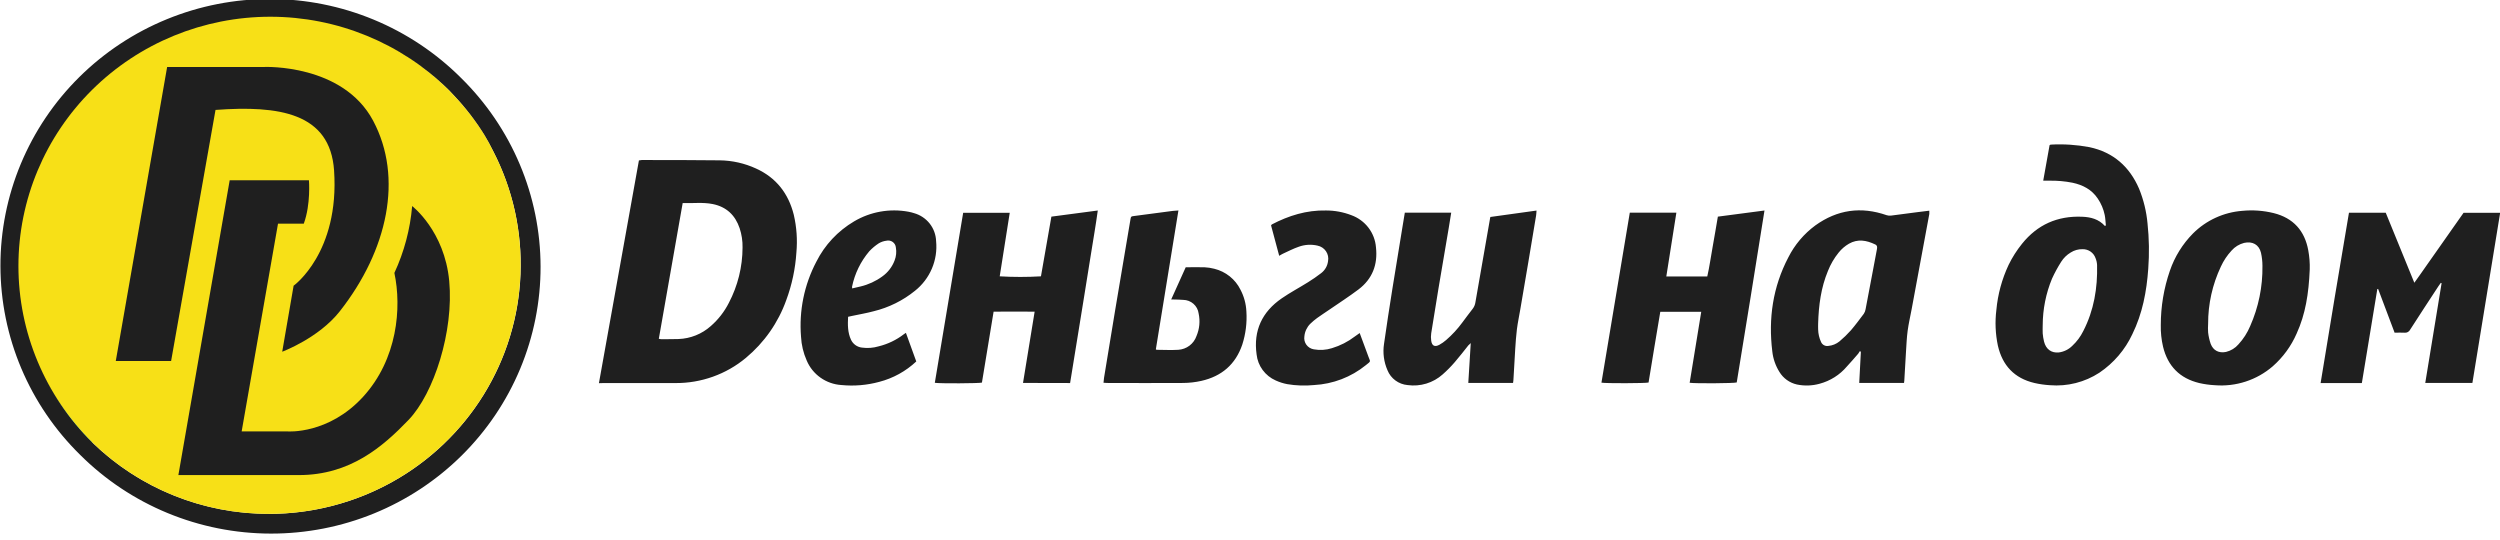
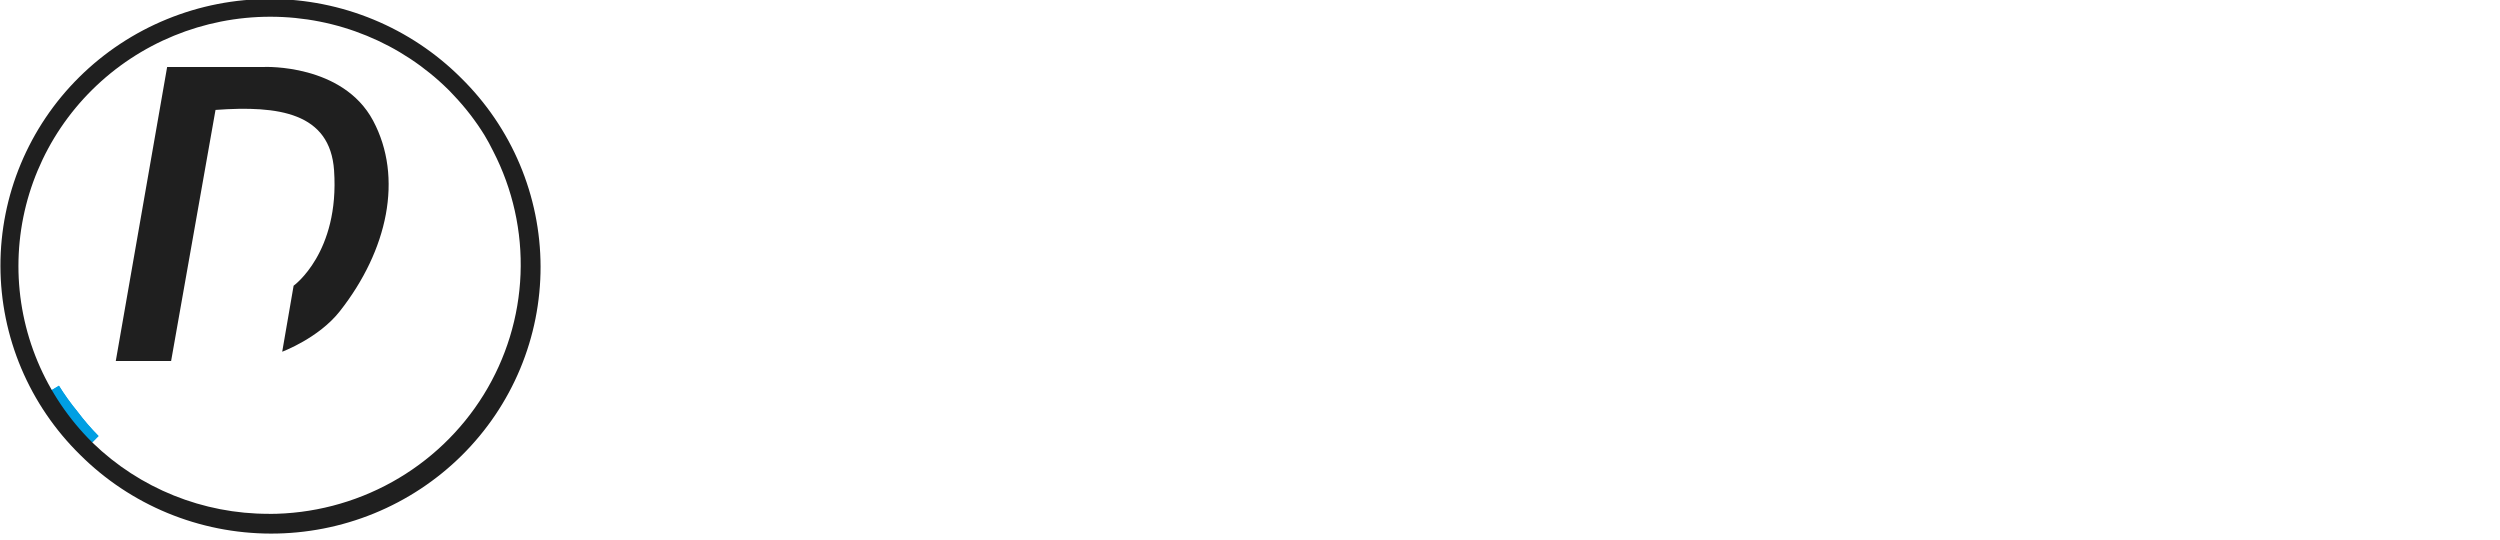
<svg xmlns="http://www.w3.org/2000/svg" width="324" height="70" viewBox="0 0 324 70" fill="none">
  <g clip-path="url(#clip0_2936_49549)">
-     <path d="M9.119 54.042C8.222 52.949 7.399 51.799 6.654 50.6C8.112 53.061 9.892 55.321 11.948 57.322C10.932 56.292 9.987 55.196 9.119 54.042Z" stroke="#009FE3" stroke-width="2.314" stroke-miterlimit="10" />
    <path d="M11.948 57.322C9.892 55.321 8.112 53.061 6.654 50.6C7.399 51.799 8.222 52.949 9.119 54.042C9.987 55.196 10.932 56.292 11.948 57.322Z" stroke="#009FE3" stroke-width="2.314" stroke-miterlimit="10" />
    <path d="M9.119 54.042C8.222 52.949 7.399 51.799 6.654 50.6C8.112 53.061 9.892 55.321 11.948 57.322C10.932 56.292 9.987 55.196 9.119 54.042Z" stroke="#009FE3" stroke-width="2.314" stroke-miterlimit="10" />
-     <path d="M58.119 11.638C57.976 11.499 57.829 11.363 57.682 11.228C51.744 5.671 43.916 2.522 35.745 2.402C27.574 2.282 19.655 5.2 13.553 10.58C7.451 15.959 3.609 23.409 2.788 31.456C1.967 39.504 4.226 47.563 9.118 54.042C8.222 52.949 7.399 51.8 6.653 50.6C2.62 43.799 1.24 35.772 2.772 28.033C4.305 20.294 8.645 13.377 14.973 8.585C21.302 3.794 29.183 1.46 37.131 2.022C45.078 2.584 52.543 6.004 58.119 11.638Z" fill="#1F1F1F" />
-     <path d="M62.769 17.503C61.63 15.662 60.303 13.942 58.811 12.368C60.253 13.914 61.54 15.594 62.652 17.387C63.097 18.101 63.514 18.834 63.901 19.585C63.55 18.878 63.172 18.183 62.769 17.503Z" fill="#1F1F1F" />
    <path d="M59.736 10.084C56.5 6.855 52.652 4.291 48.412 2.538C44.172 0.784 39.624 -0.123 35.029 -0.132C30.433 -0.141 25.882 0.748 21.635 2.485C17.388 4.221 13.529 6.77 10.28 9.986C7.03 13.202 4.455 17.022 2.701 21.226C0.946 25.429 0.048 29.935 0.057 34.483C0.066 39.031 0.983 43.533 2.754 47.729C4.525 51.926 7.116 55.735 10.378 58.939C13.614 62.167 17.463 64.732 21.703 66.485C25.943 68.238 30.491 69.145 35.086 69.154C39.681 69.163 44.233 68.274 48.48 66.538C52.727 64.802 56.586 62.252 59.835 59.036C63.084 55.82 65.66 52.001 67.414 47.797C69.168 43.593 70.067 39.088 70.058 34.54C70.048 29.992 69.132 25.49 67.361 21.293C65.59 17.096 62.999 13.287 59.736 10.084ZM34.832 66.592C26.307 66.604 18.118 63.303 12.025 57.401L11.945 57.322C8.914 54.321 6.511 50.758 4.871 46.838C3.231 42.918 2.388 38.716 2.389 34.473C2.391 25.904 5.832 17.686 11.955 11.628C18.078 5.57 26.382 2.168 35.039 2.169C43.697 2.171 51.999 5.577 58.12 11.638L58.203 11.717C58.414 11.932 58.624 12.15 58.828 12.378C60.321 13.952 61.647 15.672 62.786 17.513C63.187 18.174 63.568 18.885 63.918 19.596C66.457 24.521 67.677 30.008 67.462 35.533C67.246 41.058 65.602 46.436 62.686 51.153C59.77 55.869 55.681 59.766 50.809 62.471C45.937 65.176 40.445 66.598 34.859 66.602L34.832 66.592Z" fill="#1F1F1F" />
-     <path d="M67.472 34.285C67.475 40.643 65.581 46.861 62.029 52.159C58.477 57.457 53.424 61.599 47.504 64.068C41.584 66.536 35.059 67.22 28.748 66.034C22.437 64.848 16.619 61.845 12.025 57.401L11.944 57.322C8.914 54.321 6.51 50.758 4.871 46.838C3.231 42.917 2.388 38.716 2.388 34.473C2.39 25.903 5.831 17.686 11.954 11.628C18.078 5.57 26.381 2.167 35.039 2.169C43.697 2.171 51.999 5.577 58.12 11.638L58.203 11.717C58.413 11.932 58.624 12.15 58.828 12.378C60.32 13.952 61.647 15.672 62.786 17.513C63.187 18.174 63.567 18.885 63.918 19.596C66.264 24.143 67.482 29.178 67.472 34.285Z" fill="#F7E017" />
    <path d="M15.004 46.788L21.661 8.679H34.301C34.301 8.679 44.425 8.265 48.356 15.641C52.288 23.017 50.254 32.43 44.047 40.331C41.308 43.823 36.575 45.582 36.575 45.582L38.052 37.029C38.052 37.029 44.024 32.764 43.296 22.088C42.782 14.603 36.124 13.648 27.931 14.246L22.176 46.788H15.004Z" fill="#1F1F1F" />
-     <path d="M40.039 23.364C40.039 23.364 40.296 26.466 39.371 28.985H36.031L31.318 55.913H37.297C37.297 55.913 42.571 56.317 47.043 51.44C51.516 46.564 52.074 39.869 51.112 35.372C52.381 32.637 53.161 29.704 53.416 26.704C53.416 26.704 57.618 29.924 58.22 36.427C58.821 42.93 56.249 50.994 52.932 54.439C49.615 57.884 45.387 61.57 38.74 61.57H23.117L29.768 23.364H40.039ZM77.62 49.661C79.356 40.004 81.08 30.416 82.804 20.792C82.924 20.767 83.045 20.75 83.168 20.739C86.538 20.739 89.905 20.739 93.275 20.779C94.9 20.8 96.501 21.161 97.975 21.837C100.607 23.031 102.18 25.08 102.872 27.825C103.247 29.432 103.362 31.088 103.212 32.731C103.076 34.837 102.634 36.912 101.9 38.893C100.861 41.809 99.053 44.396 96.662 46.385C94.108 48.512 90.871 49.668 87.533 49.645H78.218L77.62 49.661ZM88.475 26.32C87.44 32.195 86.414 38.04 85.382 43.909C85.473 43.933 85.566 43.949 85.659 43.958C86.418 43.958 87.179 43.958 87.938 43.938C89.487 43.882 90.968 43.287 92.119 42.259C93.086 41.415 93.88 40.395 94.458 39.254C95.619 37.039 96.228 34.581 96.234 32.086C96.253 31.235 96.125 30.386 95.857 29.577C95.286 27.891 94.15 26.803 92.373 26.446C91.114 26.191 89.821 26.36 88.475 26.32ZM272.921 29.22C272.875 28.77 272.861 28.317 272.774 27.877C272.618 27.106 272.308 26.373 271.863 25.722C271.081 24.561 269.939 23.97 268.599 23.682C267.596 23.483 266.573 23.395 265.55 23.417H264.801C265.089 21.817 265.363 20.296 265.626 18.815C265.713 18.769 265.74 18.743 265.77 18.743C267.453 18.649 269.141 18.76 270.797 19.073C273.893 19.734 275.988 21.599 277.22 24.449C277.809 25.89 278.179 27.41 278.319 28.959C278.529 30.91 278.56 32.876 278.413 34.834C278.206 37.773 277.664 40.636 276.352 43.31C275.411 45.327 273.934 47.052 272.08 48.303C270.188 49.536 267.934 50.106 265.676 49.923C265.002 49.883 264.331 49.788 263.672 49.638C261.06 49.027 259.514 47.364 258.926 44.798C258.604 43.276 258.538 41.713 258.729 40.169C258.913 38.147 259.45 36.172 260.315 34.331C260.789 33.358 261.372 32.441 262.052 31.597C264.056 29.104 266.655 27.96 269.845 28.089C270.967 28.132 271.999 28.4 272.788 29.279L272.921 29.22ZM264.735 42.133C264.735 42.494 264.711 42.854 264.735 43.211C264.764 43.569 264.822 43.924 264.908 44.272C265.155 45.264 265.864 45.77 266.819 45.678C267.479 45.592 268.093 45.292 268.562 44.825C269.155 44.275 269.64 43.623 269.995 42.9C271.378 40.212 271.853 37.336 271.782 34.354C271.768 34.043 271.699 33.736 271.579 33.448C271.459 33.106 271.233 32.81 270.933 32.603C270.633 32.396 270.274 32.288 269.909 32.294C269.361 32.281 268.823 32.431 268.362 32.724C267.863 33.023 267.443 33.432 267.133 33.921C266.685 34.624 266.287 35.356 265.94 36.113C265.152 38.025 264.743 40.069 264.735 42.133ZM320.422 49.632H314.313C315.025 45.297 315.729 41.003 316.431 36.705L316.331 36.655C316.234 36.794 316.13 36.926 316.037 37.068C314.808 38.946 313.572 40.824 312.363 42.712C312.296 42.849 312.188 42.962 312.053 43.035C311.918 43.108 311.764 43.138 311.611 43.119C311.203 43.086 310.789 43.119 310.342 43.119C309.624 41.218 308.915 39.333 308.204 37.445L308.1 37.462C307.432 41.515 306.764 45.575 306.096 49.642H300.752C301.951 42.269 303.177 34.929 304.426 27.573H309.193L312.897 36.645C313.485 35.842 313.996 35.088 314.52 34.347C315.045 33.607 315.596 32.817 316.134 32.053L317.717 29.798L319.28 27.576H324.02L320.422 49.632ZM246.761 49.628H240.956C241.029 48.266 241.099 46.927 241.169 45.588L241.036 45.509C240.972 45.624 240.901 45.734 240.822 45.84C240.338 46.398 239.857 46.957 239.359 47.493C238.44 48.582 237.203 49.365 235.818 49.734C234.861 50 233.852 50.033 232.879 49.83C232.41 49.724 231.968 49.526 231.579 49.246C231.189 48.966 230.861 48.612 230.614 48.203C230.107 47.395 229.79 46.482 229.689 45.535C229.168 41.274 229.759 37.187 231.77 33.352C232.592 31.72 233.792 30.302 235.271 29.213C238.11 27.172 241.192 26.731 244.516 27.891C244.702 27.95 244.898 27.967 245.091 27.94C246.24 27.798 247.382 27.639 248.528 27.491L250.038 27.305C250.05 27.447 250.05 27.59 250.038 27.732C249.276 31.845 248.513 35.956 247.75 40.067C247.576 40.999 247.359 41.925 247.232 42.864C247.115 43.737 247.078 44.62 247.021 45.509C246.941 46.782 246.871 48.055 246.798 49.328C246.798 49.41 246.778 49.503 246.761 49.628ZM235.631 41.909C235.631 42.17 235.615 42.431 235.631 42.692C235.643 43.264 235.775 43.827 236.019 44.345C236.099 44.517 236.234 44.658 236.403 44.746C236.572 44.834 236.766 44.864 236.954 44.831C237.484 44.784 237.987 44.579 238.397 44.243C238.925 43.801 239.42 43.321 239.877 42.808C240.465 42.123 240.999 41.393 241.547 40.669C241.664 40.494 241.743 40.297 241.777 40.09C242.111 38.394 242.422 36.691 242.743 34.992C242.913 34.093 243.077 33.194 243.25 32.298C243.3 32.036 243.304 31.812 243.02 31.676C241.898 31.14 240.772 30.932 239.62 31.587C239.106 31.887 238.653 32.278 238.283 32.741C237.706 33.456 237.241 34.253 236.904 35.105C235.995 37.287 235.701 39.578 235.631 41.909ZM222.635 28.076L228.677 27.282C227.491 34.761 226.295 42.16 225.08 49.566C224.719 49.681 219.775 49.718 218.98 49.608L220.48 40.411H215.173C214.638 43.453 214.171 46.527 213.653 49.575C213.249 49.681 208.091 49.698 207.547 49.592C208.767 42.252 209.992 34.91 211.221 27.563H217.257C216.823 30.331 216.392 33.068 215.954 35.829H221.262C221.552 34.579 221.723 33.276 221.96 31.984C222.197 30.691 222.404 29.401 222.635 28.076ZM132.583 49.628C133.084 46.544 133.585 43.502 134.089 40.391C132.302 40.365 130.562 40.391 128.771 40.391C128.264 43.482 127.769 46.54 127.258 49.585C126.888 49.691 121.794 49.718 121.152 49.612L124.827 27.576H130.862C130.425 30.344 129.994 33.081 129.563 35.812C131.343 35.917 133.128 35.917 134.907 35.812C135.355 33.257 135.803 30.688 136.26 28.076L142.273 27.282C142.009 29.21 141.685 31.051 141.391 32.903C141.097 34.754 140.793 36.645 140.489 38.523L139.587 44.087L138.685 49.642L132.583 49.628ZM196.09 49.628H190.291C190.395 47.916 190.499 46.24 190.609 44.464C190.498 44.56 190.392 44.662 190.291 44.768C189.714 45.483 189.162 46.22 188.558 46.911C188.067 47.485 187.535 48.024 186.968 48.524C186.358 49.069 185.636 49.474 184.851 49.713C184.066 49.952 183.238 50.018 182.425 49.906C181.853 49.856 181.306 49.649 180.846 49.309C180.385 48.97 180.029 48.51 179.817 47.982C179.347 46.909 179.192 45.726 179.369 44.57C179.703 42.19 180.077 39.816 180.451 37.445C180.859 34.88 181.286 32.318 181.704 29.752C181.821 29.031 181.944 28.307 182.064 27.563H188.077C187.97 28.224 187.87 28.866 187.763 29.504L186.427 37.383C186.106 39.316 185.792 41.252 185.485 43.191C185.436 43.514 185.436 43.841 185.485 44.163C185.582 44.825 185.946 45.003 186.534 44.689C186.851 44.514 187.149 44.305 187.422 44.068C188.207 43.389 188.911 42.624 189.523 41.789C189.967 41.201 190.398 40.603 190.859 40.021C191.049 39.775 191.171 39.484 191.213 39.178C191.835 35.587 192.461 31.997 193.094 28.406C193.094 28.33 193.124 28.251 193.154 28.119L199.133 27.289C199.11 27.557 199.113 27.748 199.079 27.934C198.411 31.978 197.73 36.022 197.035 40.064C196.888 40.937 196.701 41.8 196.591 42.672C196.481 43.545 196.431 44.365 196.374 45.211C196.287 46.534 196.22 47.856 196.143 49.179C196.14 49.321 196.113 49.463 196.09 49.628ZM299.342 34.916C299.212 38.07 298.785 40.718 297.649 43.218C296.942 44.846 295.882 46.3 294.543 47.476C293.52 48.359 292.329 49.031 291.04 49.451C289.751 49.872 288.39 50.032 287.037 49.923C286.362 49.888 285.692 49.795 285.033 49.645C282.498 49.037 280.941 47.443 280.333 44.94C280.115 44.016 280.017 43.069 280.039 42.12C280.038 39.73 280.435 37.356 281.215 35.095C281.836 33.276 282.863 31.619 284.221 30.248C285.925 28.549 288.187 27.512 290.598 27.325C291.964 27.191 293.344 27.291 294.676 27.619C297.221 28.258 298.684 29.907 299.149 32.43C299.302 33.25 299.367 34.083 299.342 34.916ZM286.172 41.962C286.147 42.336 286.147 42.711 286.172 43.086C286.229 43.59 286.341 44.086 286.506 44.567C286.84 45.436 287.572 45.797 288.49 45.611C289.123 45.459 289.69 45.112 290.11 44.62C290.745 43.929 291.255 43.135 291.617 42.272C292.708 39.81 293.253 37.145 293.213 34.457C293.212 33.885 293.148 33.315 293.023 32.757C292.766 31.696 291.91 31.23 290.828 31.481C290.201 31.644 289.638 31.989 289.212 32.473C288.641 33.087 288.173 33.788 287.825 34.549C286.73 36.869 286.165 39.4 286.172 41.962ZM151.786 38.811L153.669 34.638C154.491 34.638 155.296 34.615 156.098 34.638C156.526 34.659 156.952 34.723 157.367 34.83C158.1 35.009 158.785 35.345 159.373 35.815C159.96 36.284 160.436 36.876 160.767 37.548C161.226 38.42 161.487 39.382 161.532 40.365C161.626 41.818 161.445 43.275 160.998 44.663C160.126 47.228 158.326 48.769 155.687 49.364C154.914 49.537 154.124 49.627 153.332 49.632C150.045 49.661 146.758 49.632 143.472 49.632C143.341 49.632 143.211 49.615 143.014 49.605C143.038 49.38 143.048 49.179 143.081 48.977C143.564 46.026 144.05 43.076 144.537 40.127C145.018 37.239 145.504 34.355 145.994 31.474C146.164 30.459 146.328 29.441 146.508 28.426C146.571 28.046 146.581 28.046 146.966 27.996C148.636 27.778 150.306 27.557 151.976 27.335C152.196 27.305 152.423 27.299 152.724 27.276C151.742 33.323 150.767 39.297 149.798 45.268C149.838 45.297 149.862 45.33 149.888 45.334C150.827 45.334 151.772 45.393 152.707 45.334C153.233 45.3 153.737 45.114 154.156 44.798C154.575 44.482 154.89 44.051 155.062 43.558C155.458 42.633 155.556 41.609 155.343 40.626C155.28 40.142 155.042 39.697 154.674 39.373C154.306 39.05 153.831 38.868 153.339 38.864C153.005 38.834 152.644 38.834 152.3 38.817L151.786 38.811ZM118.748 46.845C117.4 48.113 115.75 49.022 113.951 49.489C112.354 49.924 110.689 50.063 109.041 49.9C108.067 49.837 107.13 49.507 106.337 48.945C105.543 48.384 104.923 47.614 104.548 46.722C104.116 45.748 103.867 44.704 103.813 43.641C103.538 40.28 104.226 36.91 105.798 33.918C106.886 31.75 108.581 29.938 110.681 28.697C112.799 27.438 115.31 26.991 117.739 27.441C117.982 27.486 118.222 27.546 118.457 27.623C119.26 27.848 119.969 28.319 120.484 28.969C120.998 29.619 121.291 30.414 121.319 31.24C121.44 32.456 121.252 33.682 120.773 34.809C120.295 35.935 119.54 36.925 118.577 37.69C117.017 38.954 115.191 39.858 113.233 40.335C112.328 40.58 111.396 40.738 110.477 40.933L109.913 41.056C109.859 42.087 109.853 43.096 110.29 44.031C110.418 44.308 110.617 44.547 110.866 44.726C111.115 44.904 111.407 45.016 111.713 45.049C112.435 45.15 113.17 45.095 113.867 44.887C115.058 44.597 116.174 44.06 117.141 43.314C117.204 43.264 117.274 43.221 117.405 43.135L118.748 46.845ZM110.44 37.379C110.835 37.287 111.185 37.214 111.533 37.125C112.546 36.884 113.5 36.444 114.338 35.832C115.067 35.314 115.624 34.594 115.938 33.762C116.148 33.227 116.206 32.645 116.105 32.08C116.094 31.935 116.05 31.796 115.978 31.67C115.906 31.544 115.806 31.436 115.687 31.352C115.568 31.268 115.432 31.211 115.289 31.185C115.145 31.159 114.998 31.164 114.856 31.2C114.516 31.244 114.189 31.357 113.894 31.531C113.44 31.826 113.024 32.174 112.655 32.569C111.538 33.889 110.773 35.464 110.427 37.151C110.424 37.227 110.429 37.304 110.44 37.379ZM176.216 43.162L176.971 45.202C177.094 45.532 177.225 45.863 177.345 46.213C177.599 46.931 177.722 46.759 177.011 47.327C175.106 48.872 172.753 49.774 170.294 49.903C169.141 50.018 167.978 49.979 166.836 49.787C166.319 49.689 165.815 49.529 165.337 49.311C164.66 49.013 164.075 48.545 163.639 47.952C163.203 47.36 162.933 46.664 162.855 45.935C162.424 42.844 163.563 40.417 166.118 38.662C167.214 37.905 168.4 37.28 169.529 36.572C170.117 36.208 170.685 35.814 171.232 35.392C171.721 35.015 172.038 34.461 172.114 33.852C172.201 33.404 172.107 32.941 171.85 32.562C171.593 32.184 171.196 31.921 170.745 31.831C169.933 31.644 169.084 31.697 168.303 31.984C167.608 32.222 166.947 32.569 166.275 32.876C166.128 32.942 165.991 33.035 165.784 33.154C165.419 31.803 165.067 30.488 164.729 29.21C164.789 29.137 164.802 29.101 164.829 29.087C167.024 27.94 169.332 27.223 171.843 27.279C172.969 27.277 174.085 27.483 175.134 27.887C176.016 28.206 176.787 28.77 177.354 29.512C177.92 30.254 178.258 31.142 178.327 32.07C178.571 34.285 177.866 36.146 176.062 37.511C174.83 38.441 173.524 39.28 172.251 40.156C171.737 40.51 171.209 40.847 170.701 41.214C170.382 41.446 170.081 41.7 169.799 41.975C169.368 42.411 169.102 42.983 169.048 43.591C169.017 43.782 169.024 43.976 169.069 44.164C169.114 44.352 169.196 44.529 169.31 44.685C169.424 44.841 169.568 44.974 169.734 45.075C169.9 45.176 170.085 45.244 170.277 45.274C171.057 45.416 171.86 45.364 172.615 45.125C173.692 44.801 174.701 44.286 175.591 43.605L176.216 43.162Z" fill="#1F1F1F" />
  </g>
  <defs>
    <clipPath id="clip0_2936_49549">
      <rect width="324" height="69.429" fill="white" />
    </clipPath>
  </defs>
</svg>